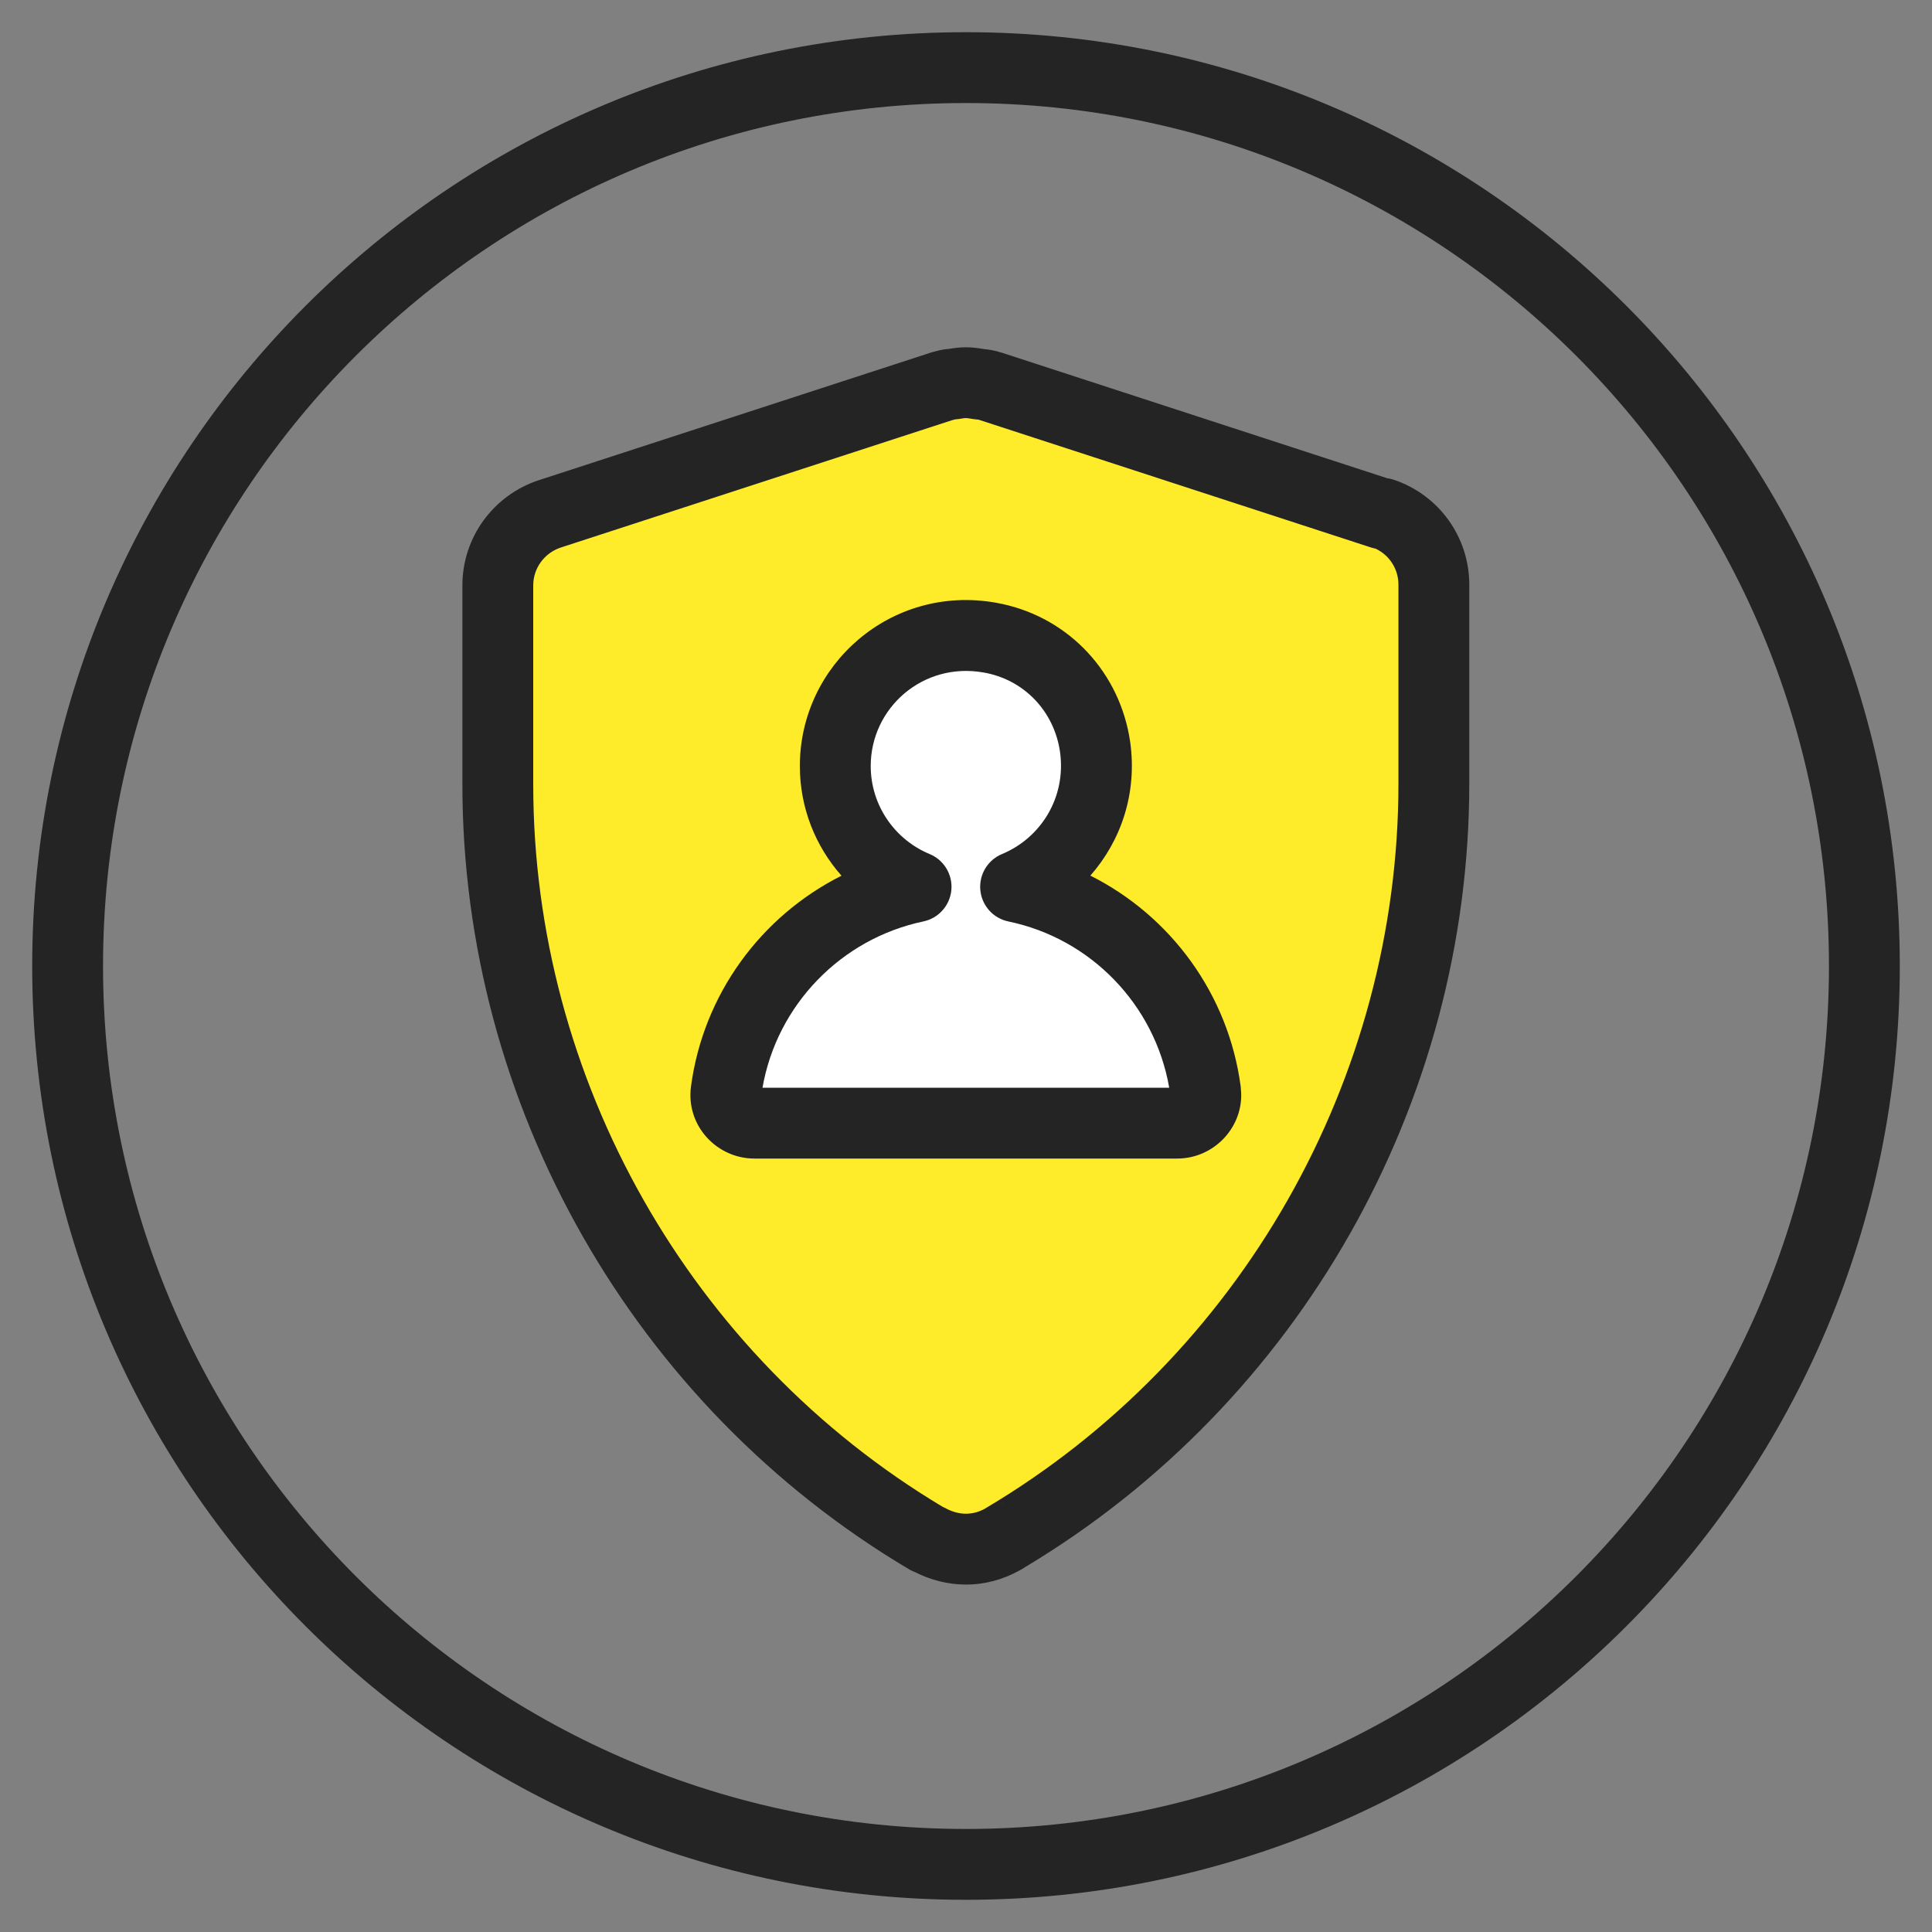
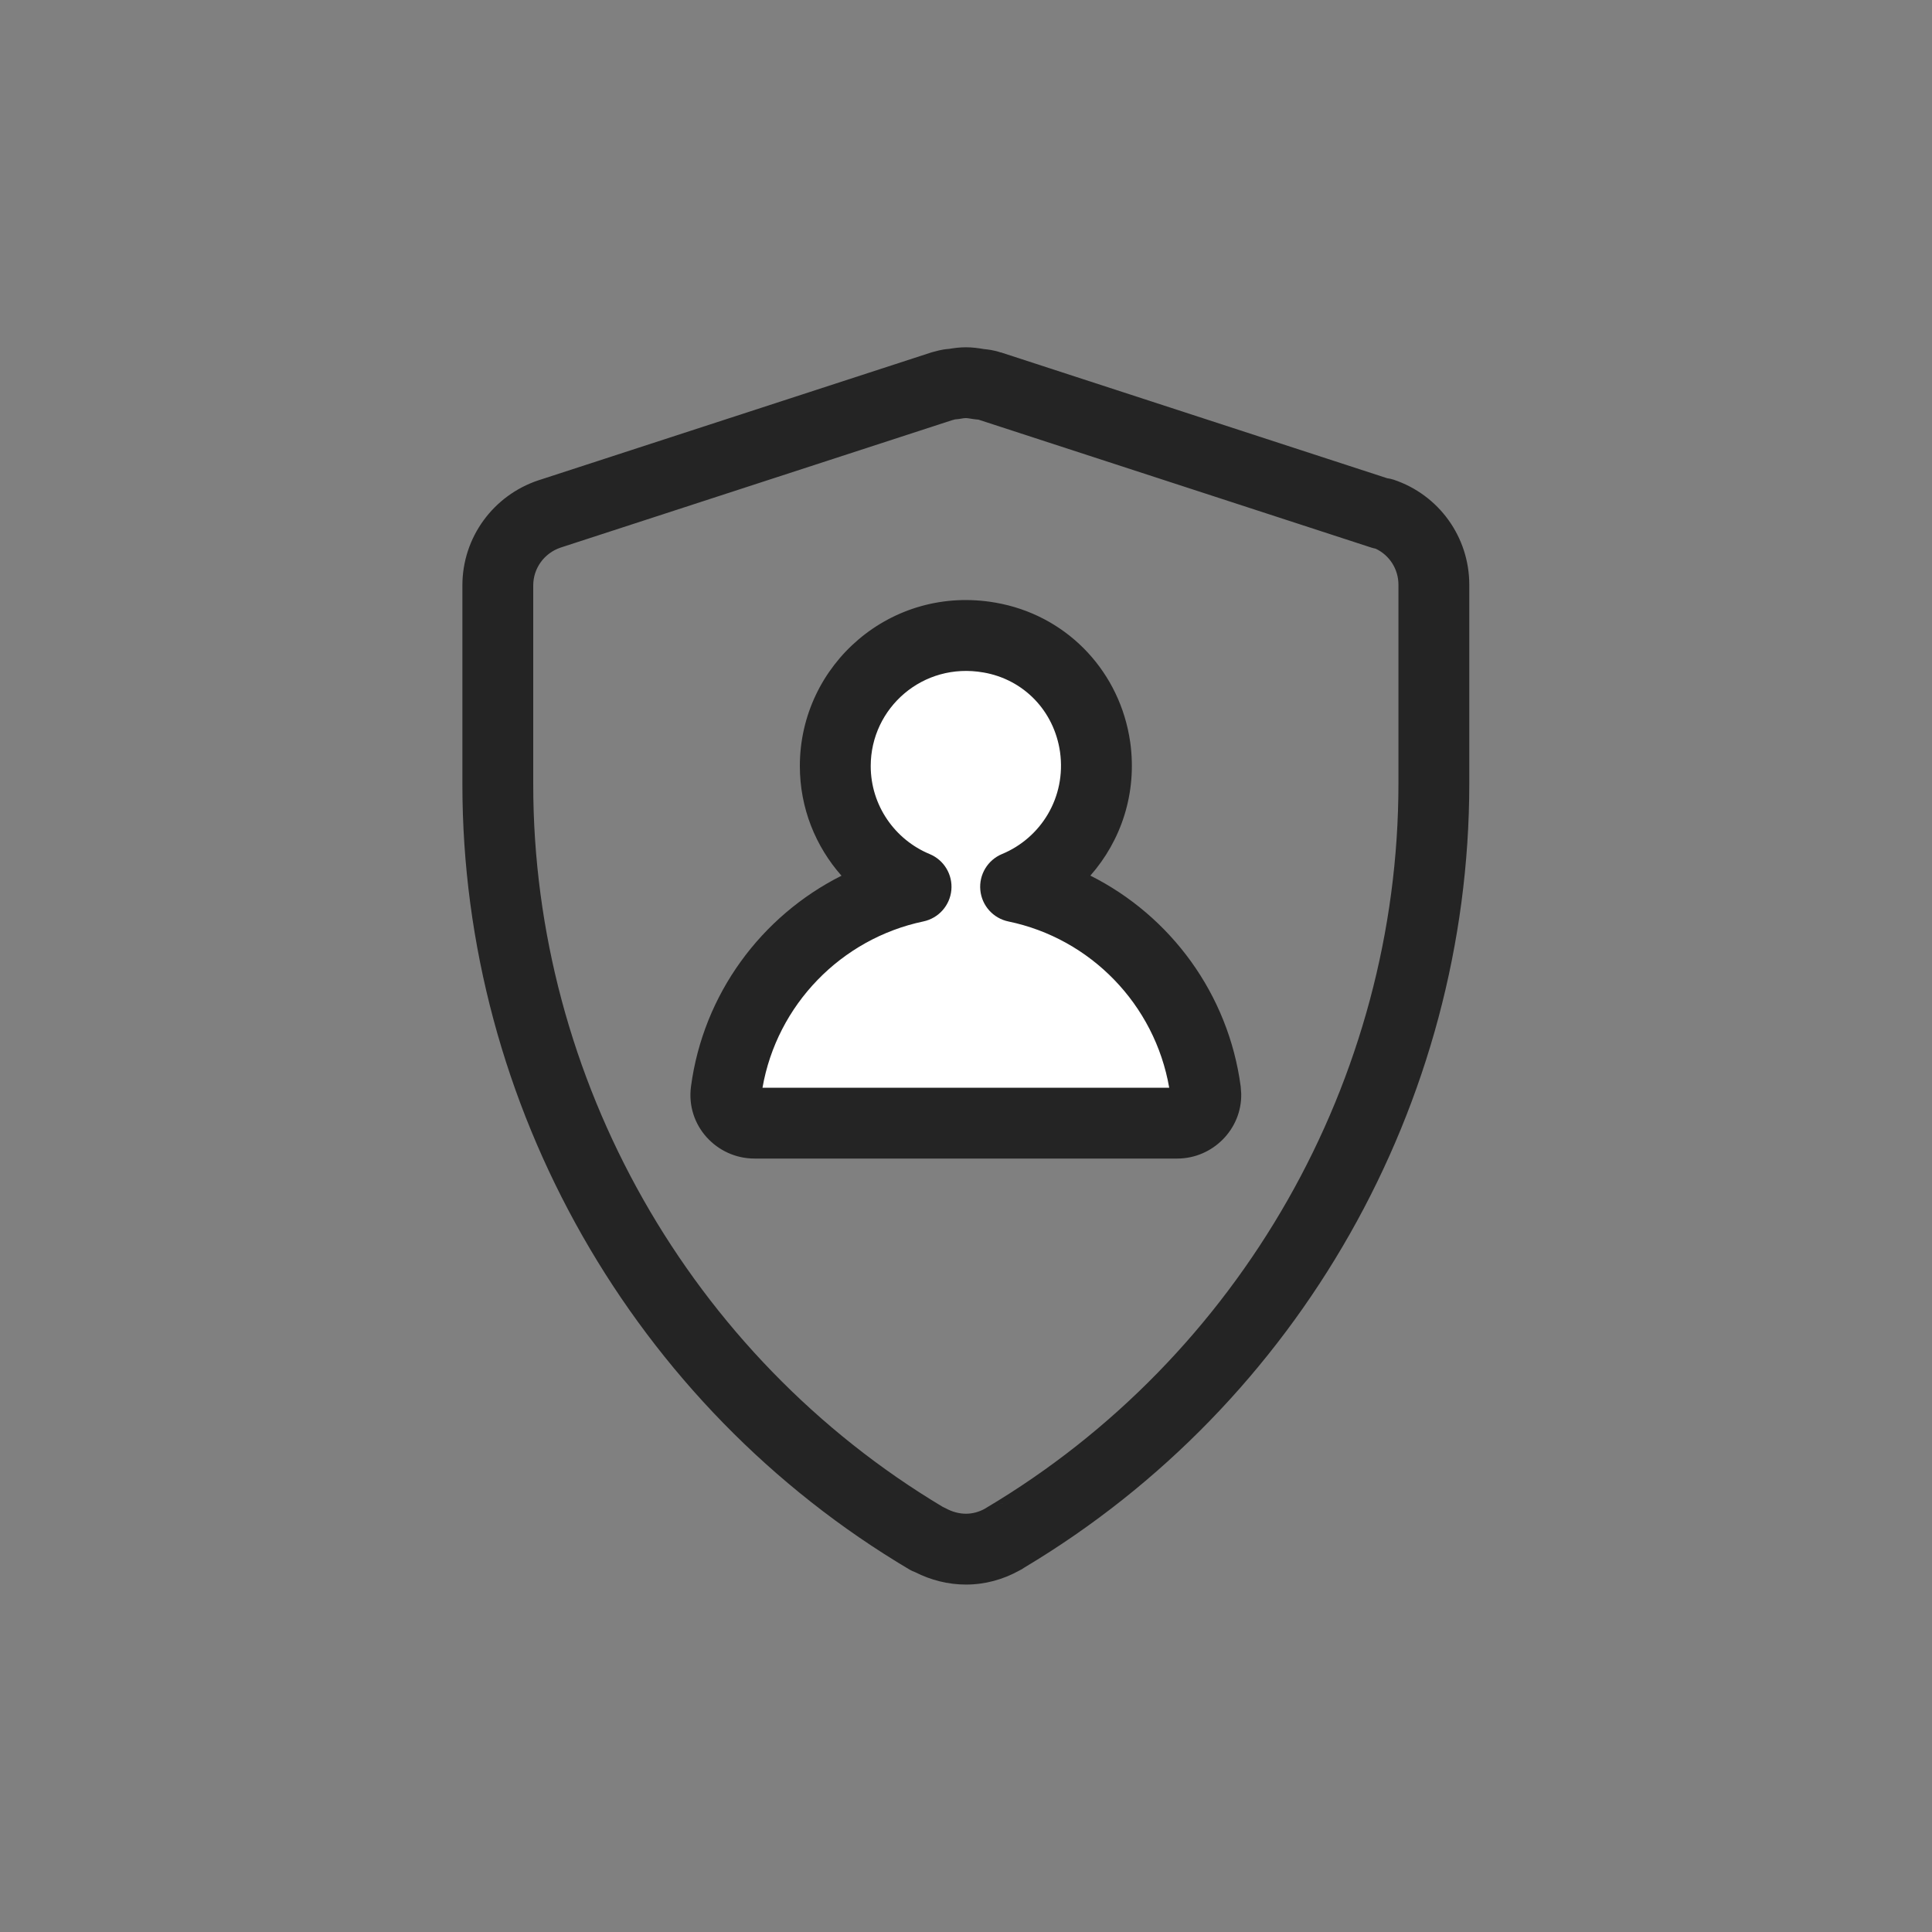
<svg xmlns="http://www.w3.org/2000/svg" width="60" height="60" viewBox="0 0 60 60" fill="none">
  <rect x="0" y="0" width="60" height="60" fill="#808080" stroke="none" />
-   <path d="M56.8 30C56.8 15.199 44.801 3.2 30 3.2C15.199 3.2 3.2 15.199 3.2 30C3.2 44.801 15.199 56.8 30 56.8V59C13.984 59 1 46.016 1 30C1 13.984 13.984 1 30 1C46.016 1 59 13.984 59 30C59 46.016 46.016 59 30 59V56.8C44.801 56.8 56.8 44.801 56.8 30Z" fill="#242424" />
-   <path d="M42.93 15.96L30.74 11.99C30.64 11.95 30.53 11.94 30.41 11.93C30.06 11.87 29.93 11.87 29.58 11.93C29.47 11.93 29.36 11.97 29.27 11.99L17.07 15.96C16.11 16.28 15.46 17.17 15.46 18.18V24.36C15.46 33.93 20.57 42.92 28.81 47.8H28.83C29.19 48 29.59 48.11 30 48.11C30.41 48.11 30.8 48 31.15 47.8C31.15 47.8 31.17 47.8 31.18 47.78C39.42 42.89 44.53 33.91 44.53 24.33V18.16C44.53 17.15 43.89 16.26 42.93 15.94V15.96Z" fill="#FEEB29" />
  <path d="M43.43 24.33V18.16C43.43 17.673 43.152 17.242 42.72 17.039C42.676 17.03 42.632 17.02 42.589 17.006L30.399 13.036C30.396 13.035 30.394 13.033 30.391 13.032C30.389 13.032 30.387 13.032 30.385 13.032C30.377 13.031 30.367 13.03 30.356 13.029C30.345 13.028 30.333 13.028 30.318 13.026C30.287 13.024 30.255 13.019 30.224 13.014C30.066 12.987 30.02 12.984 29.995 12.984C29.971 12.984 29.924 12.986 29.766 13.014C29.73 13.02 29.694 13.023 29.658 13.025C29.651 13.027 29.64 13.031 29.623 13.035C29.611 13.039 29.593 13.043 29.575 13.048C29.574 13.048 29.573 13.047 29.571 13.048L17.41 17.006C16.897 17.18 16.56 17.653 16.56 18.18V24.359C16.56 33.506 21.428 42.104 29.279 46.798C29.308 46.811 29.337 46.823 29.364 46.838C29.571 46.953 29.789 47.01 30 47.01C30.206 47.01 30.407 46.955 30.598 46.848C30.605 46.843 30.611 46.838 30.618 46.834C38.524 42.142 43.43 33.522 43.43 24.33ZM30.266 47.17C30.241 47.207 30.217 47.246 30.196 47.288C30.217 47.247 30.24 47.208 30.266 47.17ZM30.346 47.065C30.329 47.084 30.314 47.104 30.299 47.124C30.314 47.104 30.329 47.084 30.346 47.065ZM30.986 46.712C30.962 46.716 30.934 46.722 30.904 46.728C30.935 46.721 30.966 46.714 30.998 46.71C30.994 46.711 30.99 46.711 30.986 46.712ZM31.114 46.7C31.102 46.701 31.089 46.701 31.075 46.702C31.058 46.703 31.04 46.706 31.02 46.708C31.063 46.703 31.105 46.7 31.148 46.7H31.114ZM45.63 24.33C45.63 34.266 40.349 43.576 31.824 48.675C31.765 48.718 31.705 48.752 31.646 48.78C31.151 49.053 30.592 49.21 30 49.21C29.44 49.21 28.904 49.07 28.422 48.826C28.363 48.804 28.304 48.779 28.249 48.746C19.674 43.667 14.36 34.317 14.36 24.359V18.18C14.36 16.689 15.319 15.384 16.722 14.916L16.73 14.914L28.93 10.943L29.031 10.916C29.029 10.917 29.032 10.916 29.059 10.909C29.079 10.904 29.12 10.892 29.163 10.882C29.23 10.866 29.34 10.844 29.473 10.835C29.639 10.808 29.809 10.785 29.995 10.785C30.198 10.785 30.383 10.811 30.564 10.842C30.676 10.852 30.873 10.875 31.08 10.947L31.081 10.943L43.08 14.852C43.147 14.861 43.213 14.875 43.277 14.896C44.687 15.366 45.63 16.677 45.63 18.16V24.33Z" fill="#242424" />
  <path d="M31.54 27.54C33.18 26.86 34.28 25.14 34.01 23.2C33.76 21.46 32.46 20.1 30.73 19.8C28.17 19.35 25.94 21.31 25.94 23.79C25.94 25.48 26.98 26.93 28.45 27.54C25.36 28.19 22.97 30.73 22.55 33.89C22.48 34.42 22.9 34.88 23.43 34.88H36.56C37.09 34.88 37.51 34.41 37.44 33.89C37.02 30.72 34.63 28.18 31.54 27.54Z" fill="white" />
  <path d="M24.84 23.79C24.84 20.638 27.675 18.148 30.917 18.716C33.056 19.087 34.678 20.733 35.065 22.838L35.099 23.044L35.1 23.049C35.321 24.64 34.812 26.115 33.862 27.193C36.352 28.443 38.149 30.866 38.531 33.743L38.547 33.965C38.571 35.068 37.662 35.98 36.56 35.98H23.43C22.26 35.98 21.299 34.959 21.459 33.746V33.745C21.841 30.871 23.641 28.449 26.133 27.196C25.331 26.288 24.84 25.098 24.84 23.79ZM27.041 23.79C27.041 25.017 27.795 26.078 28.872 26.524C29.317 26.709 29.59 27.162 29.545 27.642C29.5 28.122 29.148 28.517 28.676 28.616C26.122 29.153 24.129 31.206 23.68 33.78H36.311C35.862 31.195 33.868 29.145 31.317 28.617C30.844 28.519 30.49 28.124 30.445 27.643C30.399 27.163 30.673 26.708 31.119 26.523C32.318 26.026 33.118 24.772 32.92 23.351V23.35C32.735 22.076 31.792 21.1 30.542 20.884H30.54C28.663 20.554 27.041 21.983 27.041 23.79Z" fill="#242424" />
</svg>